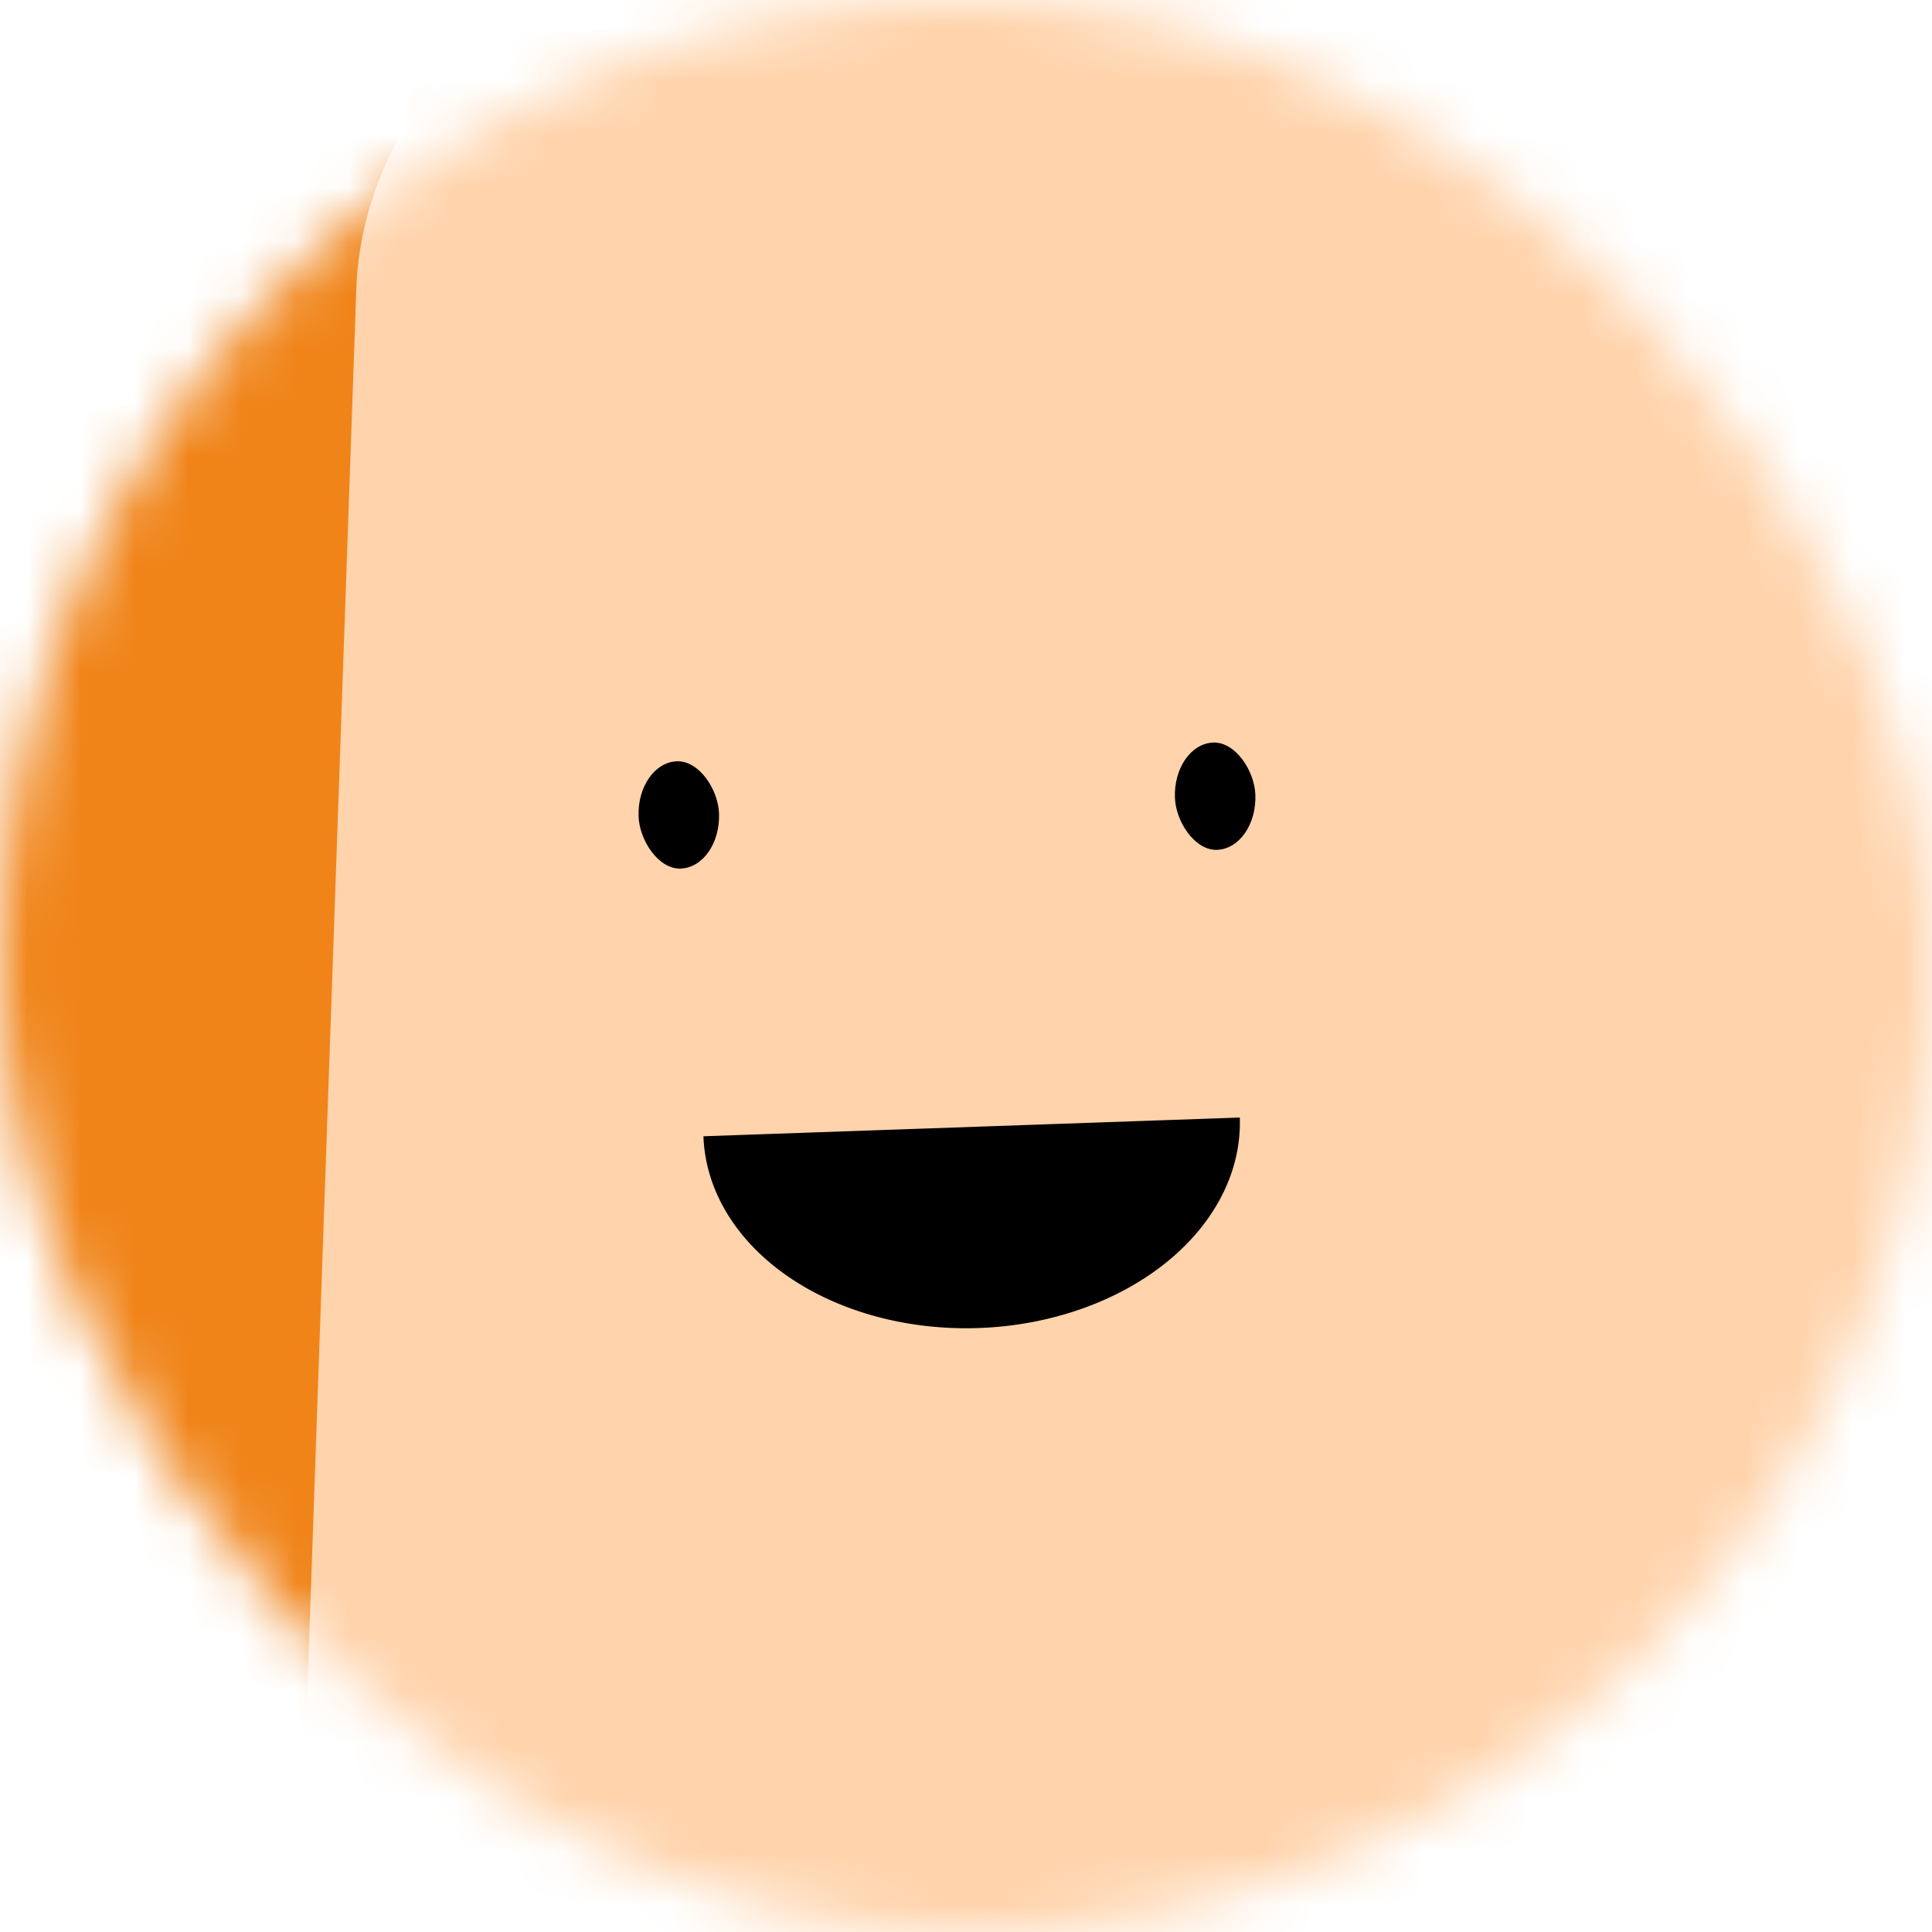
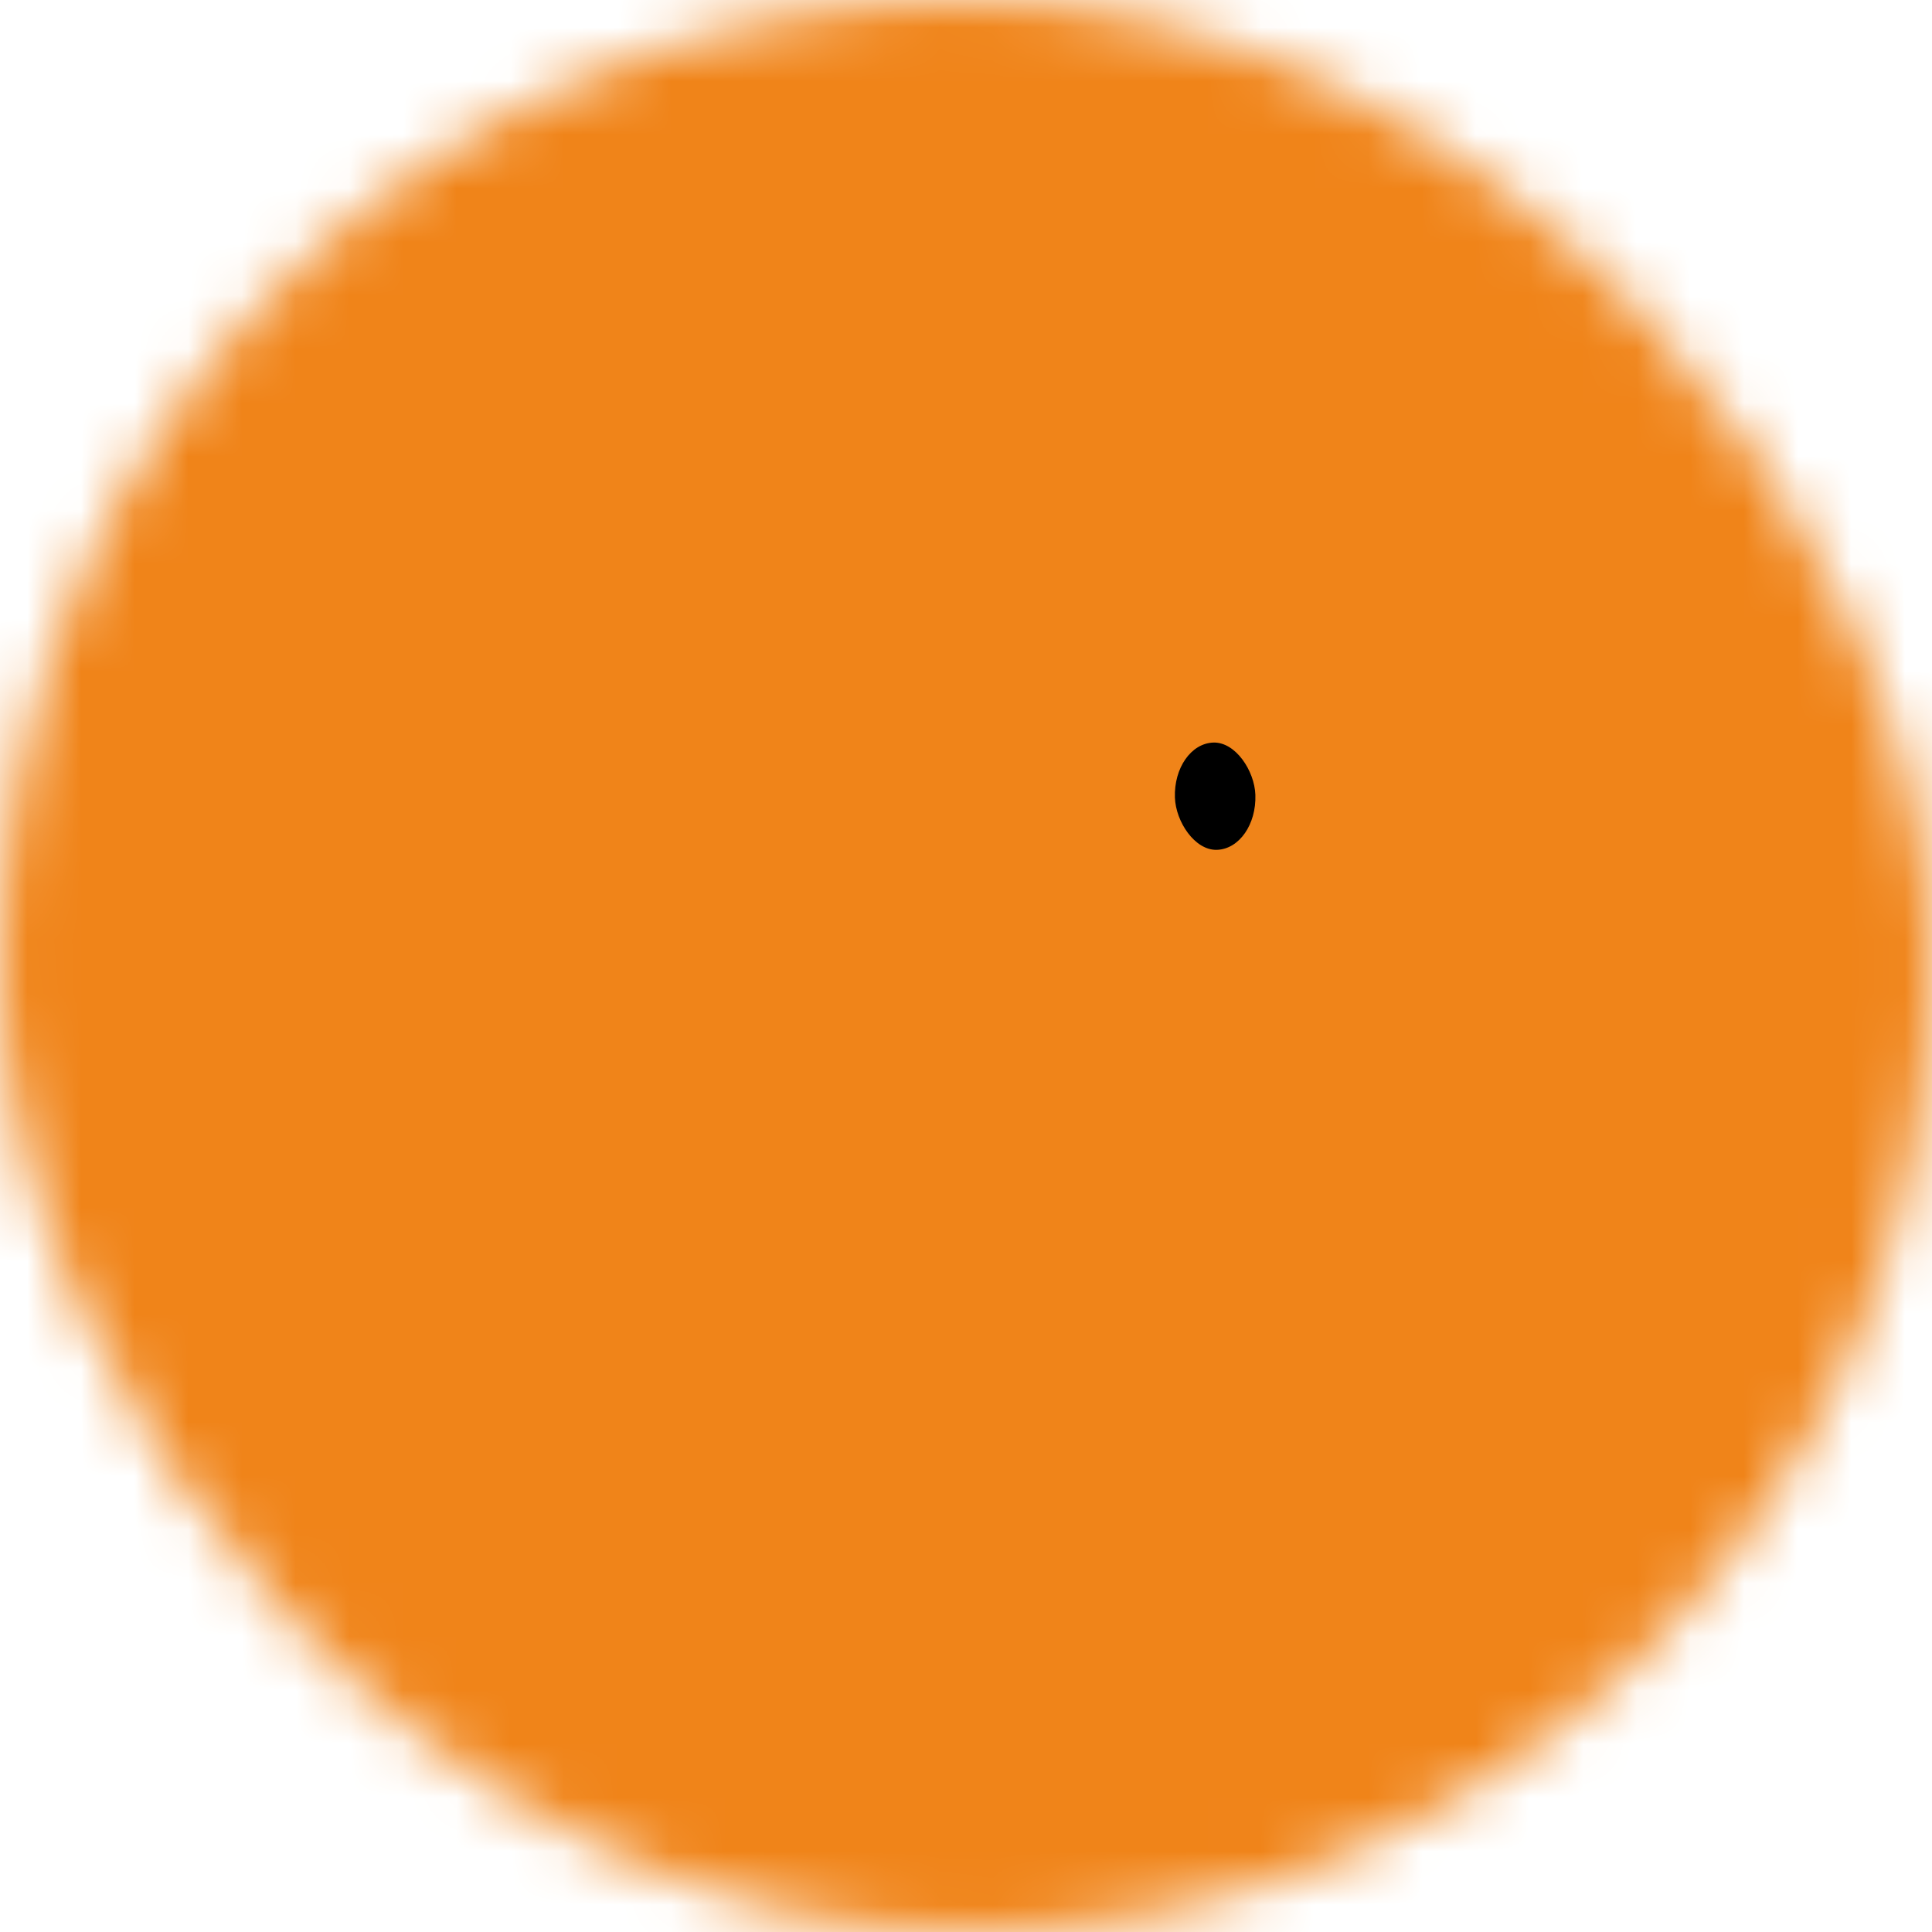
<svg xmlns="http://www.w3.org/2000/svg" viewBox="0 0 36 36" fill="none" width="80" height="80">
  <title>Reviewer 2</title>
  <mask id="mask__beam" maskUnits="userSpaceOnUse" x="0" y="0" width="36" height="36">
    <rect width="36" height="36" rx="72" fill="#FFFFFF" />
  </mask>
  <g mask="url(#mask__beam)">
    <rect width="36" height="36" fill="#f08419" />
-     <rect x="0" y="0" width="36" height="36" transform="translate(6 6) rotate(272 18 18) scale(1.2)" fill="#ffd3ab" rx="6" />
    <g transform="translate(0 0) rotate(-2 18 18)">
-       <path d="M13,21 a1,0.75 0 0,0 10,0" fill="#000000" />
-       <rect x="12" y="14" width="1.5" height="2" rx="1" stroke="none" fill="#000000" />
      <rect x="22" y="14" width="1.5" height="2" rx="1" stroke="none" fill="#000000" />
    </g>
  </g>
</svg>